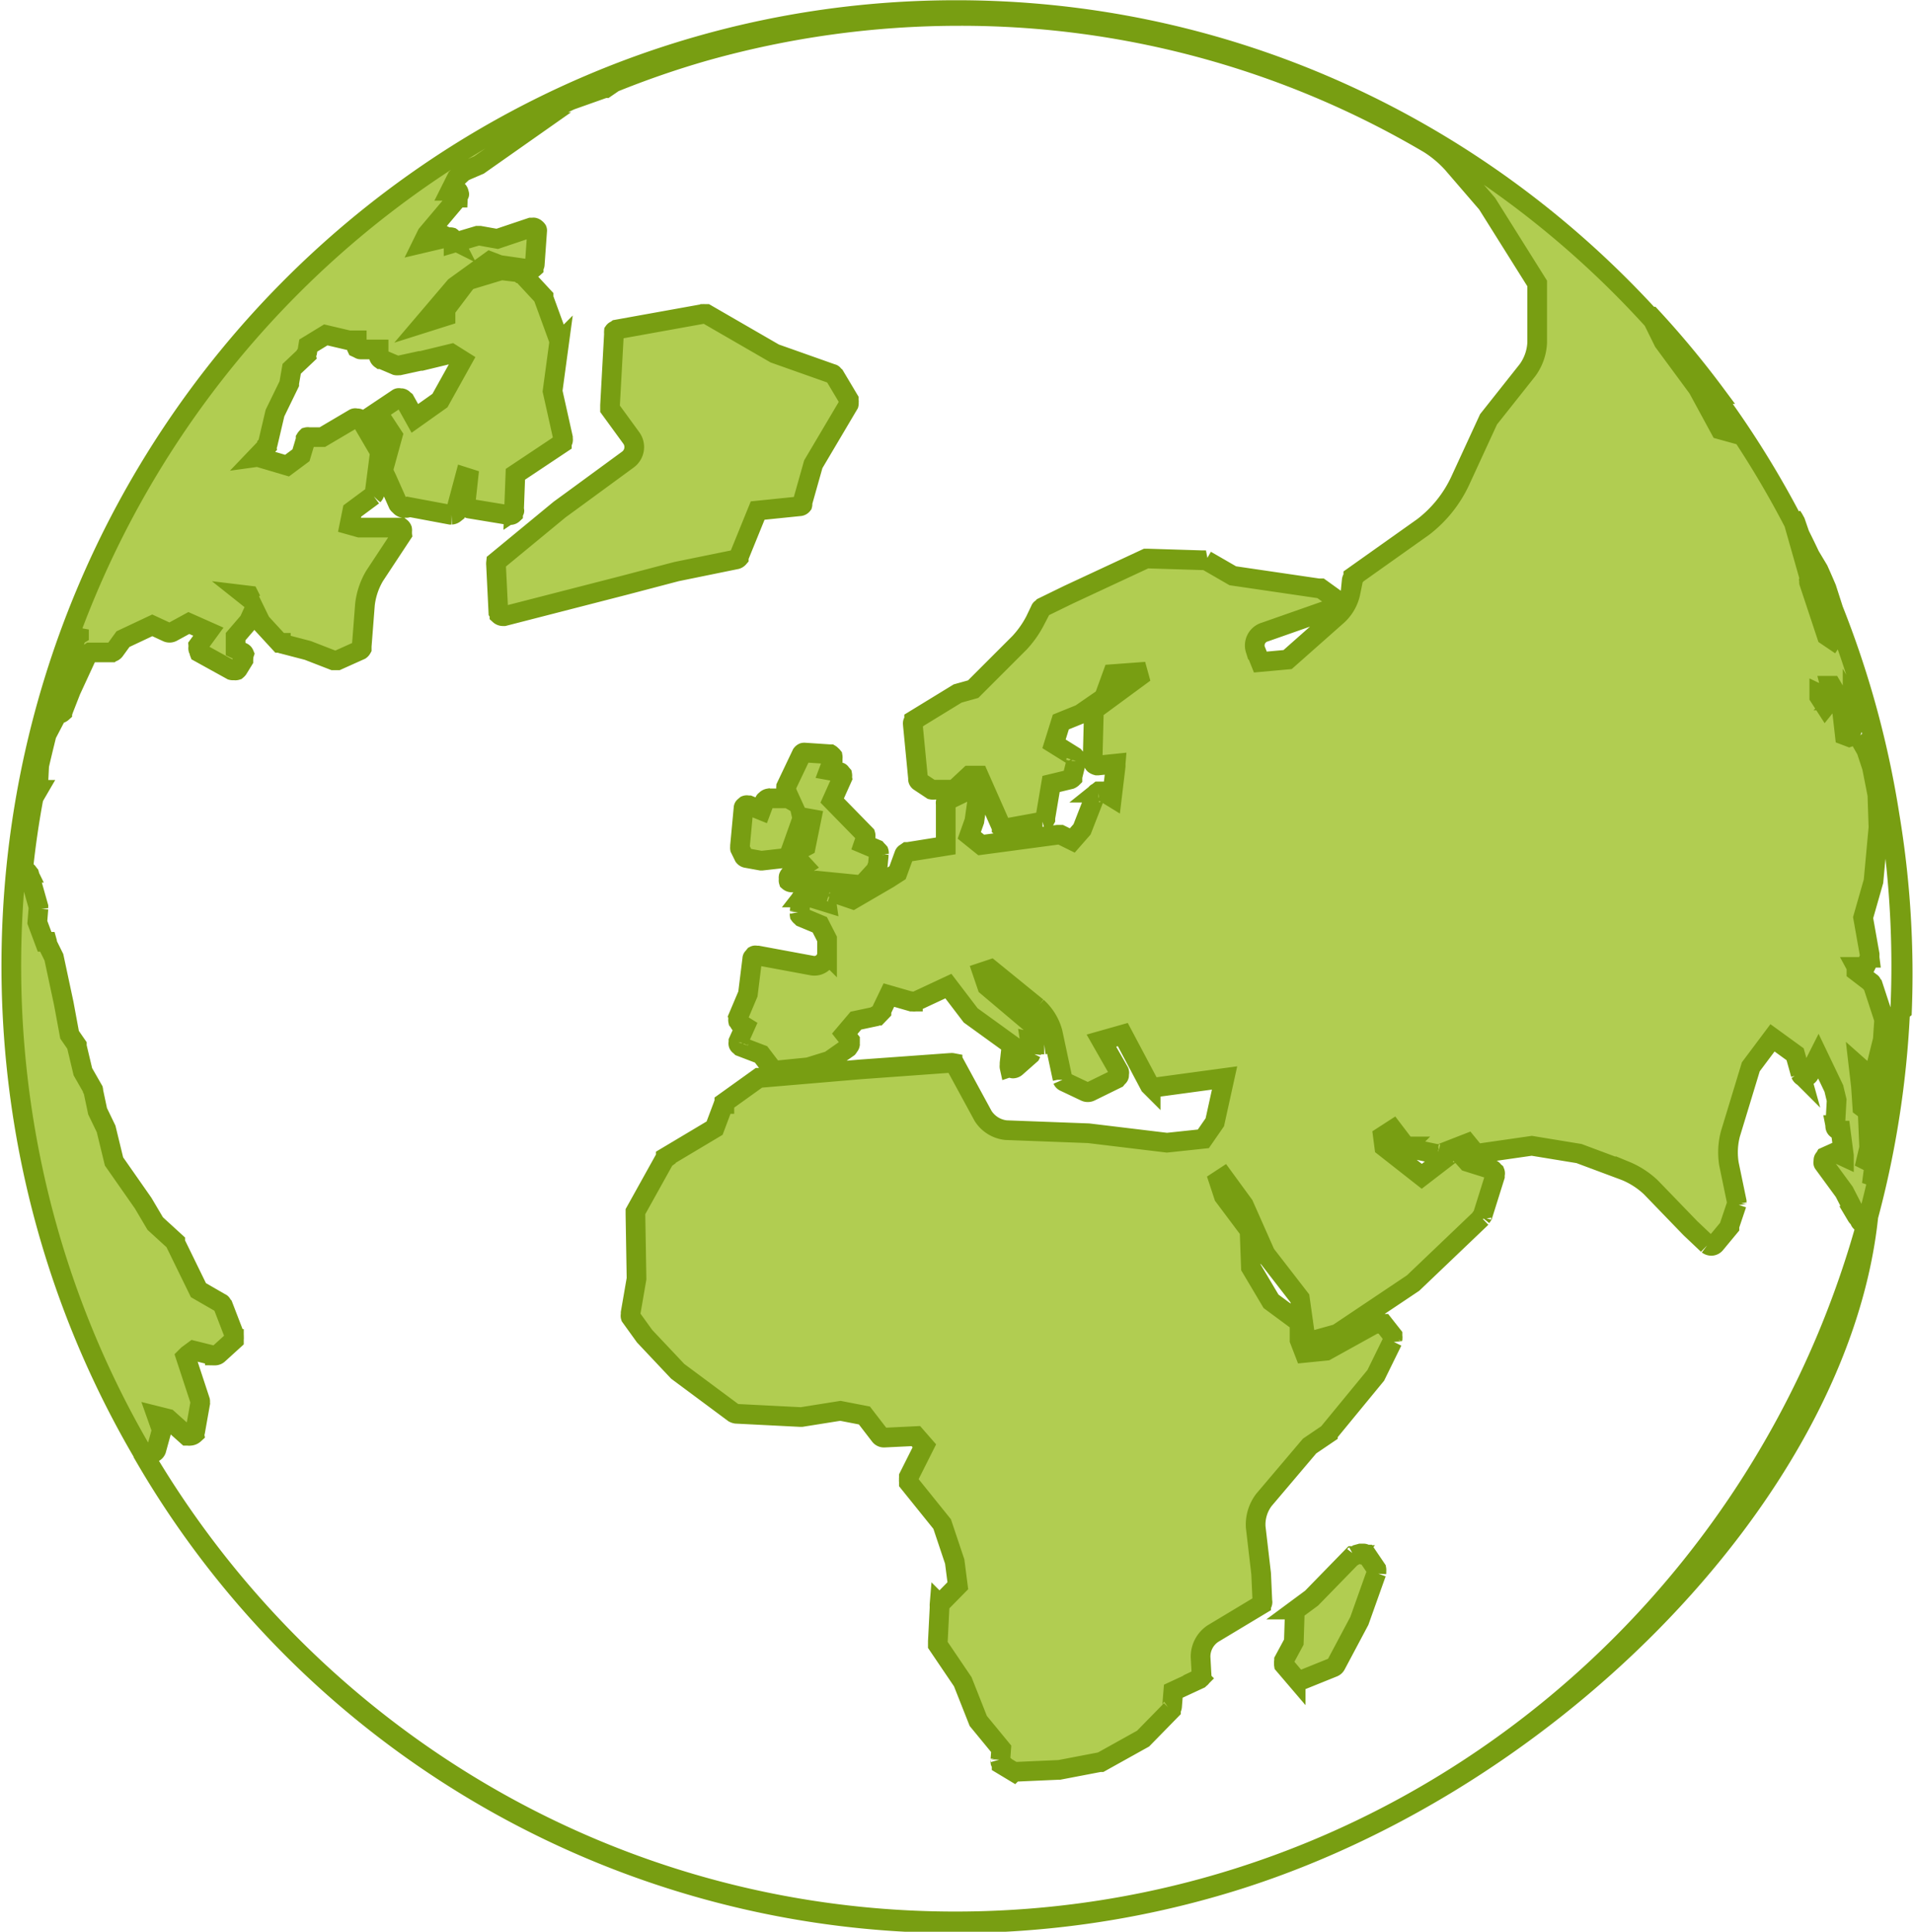
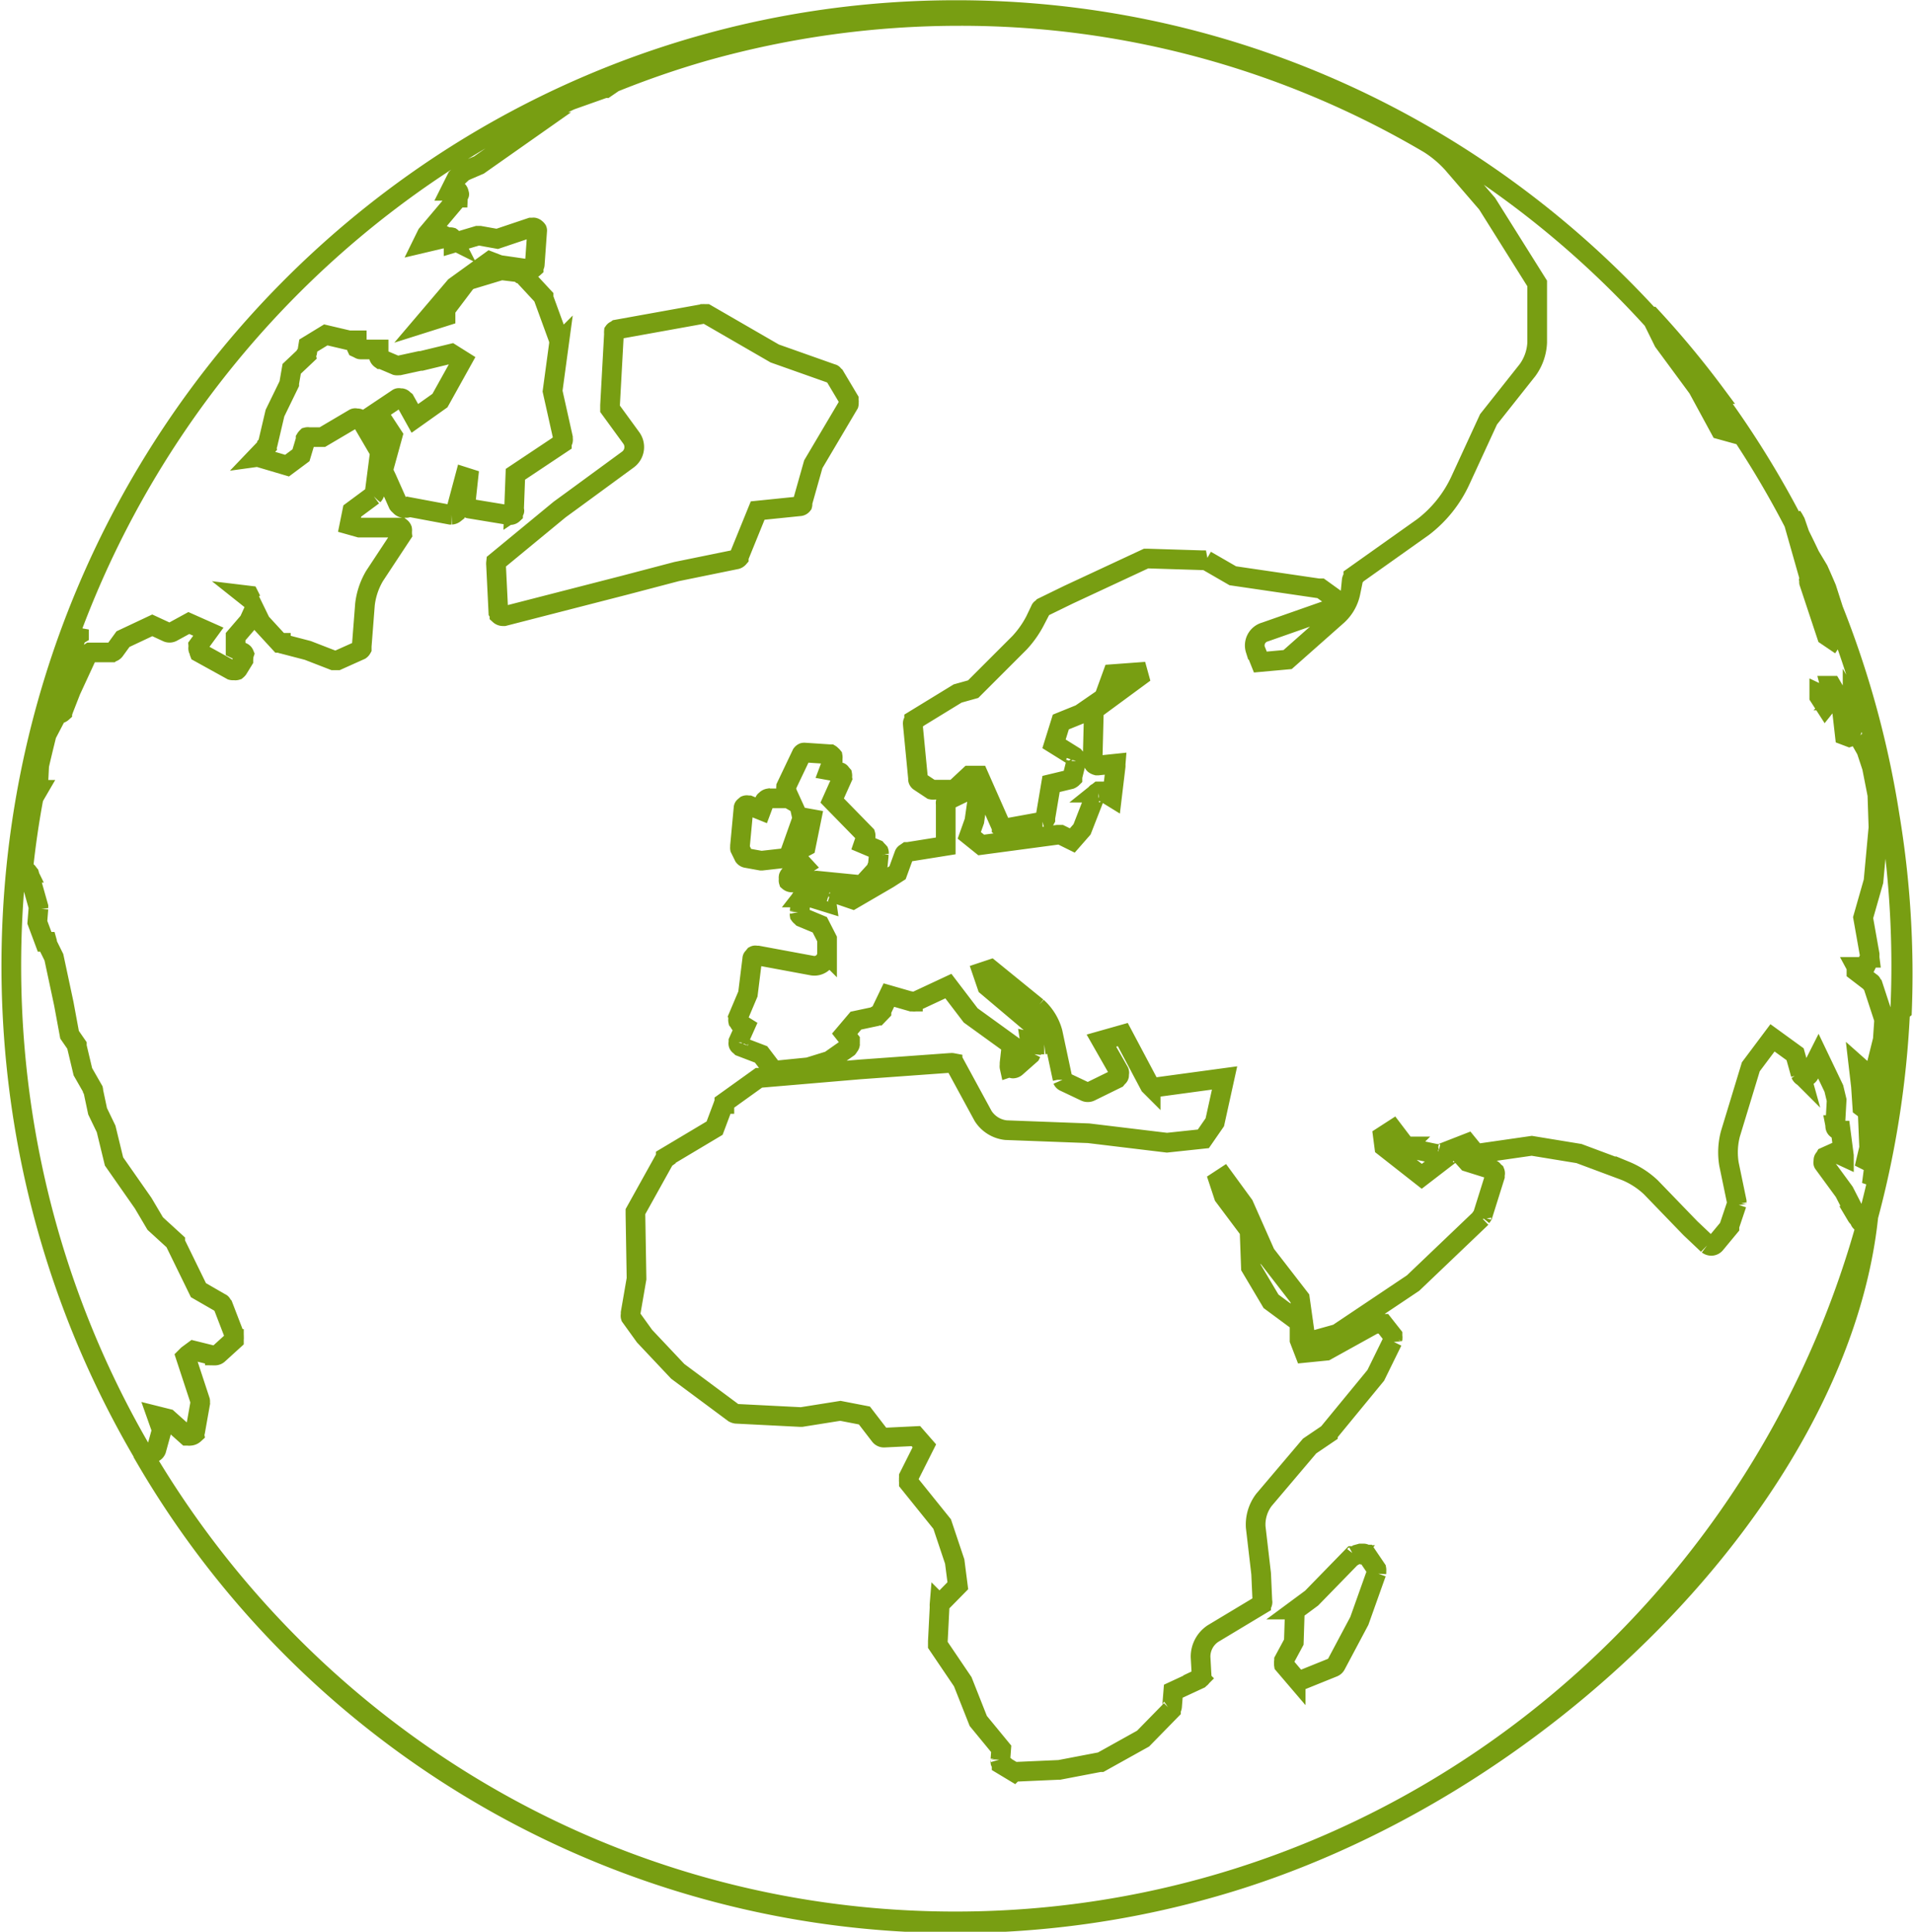
<svg xmlns="http://www.w3.org/2000/svg" viewBox="0 0 123.49 124.71">
  <defs>
    <style>.cls-1{fill:#b1cd51;}.cls-2{fill:none;stroke:#789e12;stroke-width:1.27px;}</style>
  </defs>
  <title>Earth_bright</title>
  <g id="Layer_1" data-name="Layer 1">
-     <path class="cls-1" d="M184.06,117.13c0-34.08-27.33-61.7-61-61.7s-61,27.62-61,61.7S89.29,178.82,123,178.82s61.05-27.62,61.05-61.69M105,91.68l3.87-.79a0,0,0,0,1,0,0,.33.33,0,0,0,.15-.1l0-.05,0,0,1.22-3,2.74-.28,0,0a.24.24,0,0,0,.15-.09.13.13,0,0,0,0-.07.18.18,0,0,0,0-.07l.7-2.48,2.29-3.87a.11.11,0,0,1,0,0,.27.27,0,0,0,0-.13.19.19,0,0,0,0-.12s0,0,0-.06l-.9-1.51-.09-.07s0-.07-.09-.08l-3.7-1.31-4.41-2.55h-.12a.35.35,0,0,0-.11,0l-5.55,1s0,0-.08.06a.17.17,0,0,0-.11.07.58.58,0,0,0,0,.11s0,.06,0,.09l-.25,4.56s0,.07,0,.11,0,.09,0,.12l1.37,1.88a1,1,0,0,1-.22,1.4l-3.59,2.63-.81.59h0L93.42,91s0,0,0,0,0,.07-.07.11a.56.56,0,0,0,0,.12s0,0,0,0l.15,3.06s0,0,0,0,0,0,0,0l.07.11,0,.07a.34.34,0,0,0,.22.09h.08l7.78-2h0Zm39.21,70.37a.34.34,0,0,0,0,.12.26.26,0,0,0,0,.08l.76.89h0a.31.31,0,0,0,.23.11l.13,0,2.08-.84a0,0,0,0,1,0,0,.33.33,0,0,0,.16-.15l1.51-2.84v0l0,0,1.1-3.09v0a.55.55,0,0,0,0-.13.35.35,0,0,0,0-.13s0,0,0,0l-.63-.93-.07,0a.15.15,0,0,0-.11-.07s-.08,0-.13,0-.05,0-.08,0l-.36.1a.22.22,0,0,1-.07.06s-.06,0-.08,0l-2.65,2.72-1,.74v0a.48.48,0,0,0-.09.14s0,.06,0,.09v0l-.06,1.87-.63,1.17a.2.2,0,0,1,0,.07.29.29,0,0,0,0,.13Zm-29.16-55.59h0l.65-1.45v0l0,0a.24.24,0,0,1,0-.09.35.35,0,0,0,0-.13.75.75,0,0,0-.09-.09.09.09,0,0,0-.06-.07h-.05l0,0-.66-.12.24-.64a0,0,0,0,1,0-.05.08.08,0,0,0,0,0l0-.08a.38.38,0,0,0,0-.13.36.36,0,0,0-.09-.08.17.17,0,0,0-.06-.06h-.06l0,0-1.5-.1-.07,0a.21.21,0,0,0-.11,0,.29.29,0,0,0-.11.09s0,0,0,0l-1,2.1v0a.28.28,0,0,0,0,.13.2.2,0,0,0,0,.13s0,0,0,0l.26.57h0a0,0,0,0,1,0,0l-.12-.07a.19.19,0,0,0-.11,0h0l-1.09,0a.11.11,0,0,1-.07,0,.33.33,0,0,0-.14.06l-.06.07s-.06,0-.07.08l-.21.56-.79-.32h0a.05.05,0,0,0,0,0l-.08,0a.18.18,0,0,0-.13,0,.45.45,0,0,0-.07.07.11.11,0,0,0-.07.08v0s0,0,0,0l-.23,2.46,0,.09a.27.27,0,0,0,0,.09l.25.51,0,0,0,0a.28.28,0,0,0,.15.1s0,0,0,0l.94.17h.09l1.6-.18,0,0a.29.29,0,0,0,.16-.09l0-.06s0,0,0-.06l.81-2.28s0,0,0,0a.3.3,0,0,0,0-.13h0l.61.11-.36,1.77-.6.32s0,0,0,0a0,0,0,0,0,0,0,.2.2,0,0,1,0,.08.27.27,0,0,0,0,.12.72.72,0,0,0,0,.13.15.15,0,0,0,0,.09l0,0,0,0,.47.51-.91.6a.05.05,0,0,1,0,0,.35.35,0,0,0-.07.11.28.28,0,0,0,0,.12.07.07,0,0,0,0,0,.29.29,0,0,1,0,.08.15.15,0,0,0,0,.09l0,0,0,0a.32.32,0,0,0,.2.08h0l1.59-.12,2.82.28h0a.32.32,0,0,0,.24-.11h0l.84-.92s0,0,0-.08.06-.07.06-.12l.07-.71a.34.34,0,0,1,0-.08.19.19,0,0,0,0-.12.76.76,0,0,0-.09-.09s0,0-.06-.07l-.83-.35.12-.35s0,0,0,0a.26.26,0,0,0,0-.12.22.22,0,0,0,0-.13s0,0,0,0Zm12.51,15.59h0l.06.36-.11.1Zm15.82,16.74h0l-1.3-2.19-.08-2.18a.51.51,0,0,1,0-.1s0-.06,0-.09L140.33,132,140,131l.32-.21,1.3,1.78,1.4,3.16,0,0s0,0,0,0l2.22,2.87.26,1.85s0,0-.05-.05,0-.06,0-.08Zm29-56.28h0l-1.45-2.67h0s0,0,0,0l-2.21-3-.8-1.62a60.11,60.11,0,0,1,4.15,5h0l-.13,0a.16.16,0,0,0-.09,0,.09.09,0,0,1,0,0s0,0,0,0a.24.24,0,0,1,0,.08.25.25,0,0,0,0,.13.39.39,0,0,0,0,.13.19.19,0,0,0,0,.08l1,1.51v.49Zm6.87,13.31h0l-1.14-3.44,0,0a.25.25,0,0,1,0-.07.19.19,0,0,0,0-.11.27.27,0,0,0,0-.13s0,0,0-.07L177,88.09l.12.19.11.2.49,1.42,0,0v0l1,1.67c.18.4.35.79.52,1.19l.44,1.37.47,1.89v.54l0-.06s0,0,0-.07ZM184.11,120l0,0a.26.26,0,0,0-.08.11s0,0-.05.07l-.87,4.19L182.2,127s0,0,0,.07,0,0,0,.06l.13,2.51a.08.08,0,0,1,0,.05.54.54,0,0,0,0,.11.27.27,0,0,0,.09.1l0,0a.35.35,0,0,0,.14,0h0l.14,0-.12.61-.42.72.13-1a.31.31,0,0,0,0-.08.22.22,0,0,0,0-.13l-.08-.09s0,0-.06-.07l-.8-.4.25,0h.07l.05,0a.33.33,0,0,0,.17-.08l.05-.09a.19.19,0,0,0,.06-.11v-.06l-.1-2.42h0l-.07-.14a.14.14,0,0,0,0-.09,0,0,0,0,1,0,0l-.28-.21-.09-1.35h0l-.15-1.29.18.16.2.7a.09.09,0,0,1,0,.05l.05.07a.33.33,0,0,0,.13.09s0,0,0,0h.09a.15.15,0,0,0,.09,0,.09.09,0,0,1,0,0,.48.48,0,0,0,.12-.1l.05-.08s0,0,0,0l.65-2.61s0,0,0,0,0,0,0,0l.08-1.19a.24.24,0,0,1,0-.07s0,0,0-.06l-.72-2.2-.07-.08s0-.07-.05-.09l-.94-.72,0-.29a.32.32,0,0,0,.13.13v0a.29.29,0,0,0,.16,0l.11,0,0,0a.35.35,0,0,0,.18-.16l.27-.56a.45.45,0,0,1,0-.11s0-.07,0-.11l-.42-2.37.67-2.35s0,0,0,0,0,0,0,0l.32-3.47s0,0,0,0,0,0,0,0l-.07-2.11s0,0,0,0,0,0,0,0l-.35-1.78s0,0,0,0,0,0,0,0l-.36-1.09s0,0,0,0,0,0,0,0l-.46-.81a.21.21,0,0,1-.08-.06.2.2,0,0,0-.1-.07l-.13,0s-.06,0-.1,0l-.23.08-.29-.11-.19-1.67,0-.07s0,0,0-.07l-.25-.44-.05,0a.07.07,0,0,0,0-.06l-.07,0a.34.34,0,0,0-.12,0,.32.32,0,0,0-.13,0,.09.09,0,0,0-.07,0s0,0,0,.05,0,0-.06,0l-.31.39-.4-.62v-.18l.38.18a.28.28,0,0,0,.15,0h.09s0,0,0,0a.33.33,0,0,0,.16-.11l0,0h0a.53.53,0,0,1,0-.12s0-.08,0-.12l-.09-.36.1,0h0l.51.87.29.75.06.08.05.06a.32.32,0,0,0,.21.08h0l.09,0a.17.17,0,0,1,.06-.06.19.19,0,0,0,.09-.09.34.34,0,0,0,0-.12s0,0,0-.08v-.22l.15.26.24.61a.25.25,0,0,0,.07.08s0,0,0,.06a.32.32,0,0,0,.21.08H182A62.28,62.28,0,0,1,184.11,120ZM70.77,148.81h0l.51-.27v0a.32.32,0,0,0,.14-.16s0,0,0,0h0l.32-1.16s0-.06,0-.1,0-.07,0-.11l-.29-.82.72.18,1.23,1.1.1,0a.08.08,0,0,0,.07,0h.06a.43.43,0,0,0,.24-.11h0a.19.19,0,0,1,0-.07s.06-.06.06-.1l.32-1.8a.24.24,0,0,1,0-.09.27.27,0,0,0,0-.09l-.93-2.83.13-.13.38-.28,1.29.32h.08a.33.33,0,0,0,.23-.09h0l1-.91,0-.07a.27.27,0,0,0,0-.12.45.45,0,0,0,0-.13s0,0,0-.07l-.7-1.82-.08-.09s0-.07-.07-.09l-1.44-.83L72.64,135a.09.09,0,0,1,0,0s0,0,0-.05l-1.29-1.18-.78-1.32h0s0,0,0,0l-1.88-2.69-.51-2.1,0,0s0,0,0,0l-.55-1.14-.28-1.32,0,0a.13.13,0,0,0,0-.06l-.67-1.17-.39-1.64,0,0s0,0,0-.07l-.47-.68-.37-2h0l-.64-3,0,0v0l-.44-.89,0-.05a.11.11,0,0,0,0-.06l-.06,0s-.06,0-.1,0l-.47-1.26.07-.88a.64.64,0,0,1,0-.07s0,0,0-.06l-.59-2.09a0,0,0,0,1,0,0l-.08-.1a.18.18,0,0,0-.1-.09s0,0,0,0l-.22-.08c.16-1.54.38-3.07.66-4.58l.06-.17.25-.43a.22.22,0,0,1,0-.08s0,0,0-.08l.07-1.41c.15-.66.31-1.31.48-2l.84-1.61a.34.34,0,0,1,0-.09s0-.05,0-.08l-.05-1.17c.4-1.29.83-2.57,1.3-3.83l0,.32L66,96a.06.06,0,0,1,0,0,.21.21,0,0,0,0,.13.24.24,0,0,0,0,.12,0,0,0,0,1,0,0l-.18.83-.31.69v0s0,0,0,0l-.6,2.3s0,0,0,0,0,0,0,.05v.46a.24.24,0,0,1,0,.07.24.24,0,0,0,0,.12l.09.09s0,0,0,0l.13,0h0a.35.35,0,0,0,.22-.09l0-.05s.05,0,.06-.08l.5-1.28h0L67,97l.15-.1,1.33,0h0a.33.33,0,0,0,.26-.13s0,0,0,0l.53-.73,1.89-.89.95.44a.37.37,0,0,0,.33,0h0L73.52,95l1.26.56-.65.89v0a0,0,0,0,0,0,0,.65.65,0,0,1,0,.11.28.28,0,0,0,0,.13.49.49,0,0,0,.07.11.14.14,0,0,0,0,.1h0a0,0,0,0,1,0,0l2.08,1.15a.32.32,0,0,0,.16,0,.27.27,0,0,0,.17,0l0,0a.6.6,0,0,0,.08-.08l.35-.57h0s0,0,0,0v-.12a.19.19,0,0,0,0-.13L77.09,97A.2.2,0,0,0,77,96.9h0l0,0-.46-.22v-.8l.86-1a.06.06,0,0,1,0,0l0,0,.35-.77s0,0,0,0l.36.74a.12.12,0,0,1,0,.05s0,0,0,0l1.27,1.38.08,0s0,.05.09.06l1.65.43,1.65.64.13,0,.14,0,1.47-.66s0,0,0,0a.3.3,0,0,0,.09-.1s0-.06,0-.1,0,0,0-.05l.21-2.7a4.67,4.67,0,0,1,.62-1.84l1.78-2.7a.37.37,0,0,1,0-.09s0-.06,0-.1,0,0,0,0a.34.34,0,0,0,0-.12.26.26,0,0,0-.08-.11l0,0h-.09s-.06,0-.09,0l-2.5,0-.64-.18.18-.89,1.35-1a0,0,0,0,1,0,0,.49.49,0,0,0,.1-.16s0,0,0-.06h0l.31-2.4s0-.07,0-.11,0-.08,0-.11l-1.17-2a0,0,0,0,1,0,0h0l-.1-.06a.17.17,0,0,0-.12-.08l-.11,0a.15.15,0,0,0-.14,0h0L82.14,83h-.8l-.08,0a.24.24,0,0,0-.12,0,.49.49,0,0,0-.08.1s0,0,0,.07l-.3,1-.9.67L78,84.29h0a.41.41,0,0,0-.11,0l.65-.68a.21.21,0,0,1,0-.06s.06-.06.07-.1l.47-2L80,79.56s0,0,0,0l0-.05.16-.92.92-.87a.14.14,0,0,1,0-.06.5.5,0,0,0,.08-.14l.07-.43,1.13-.69,1.49.35H84l.36,0v.23h0a.43.43,0,0,0,0,.13.14.14,0,0,0,0,.12l.13.06s.07.05.11.05h0l.89,0h.11l.17,0v.35a.12.12,0,0,1,0,.07.51.51,0,0,0,.05.12.37.37,0,0,0,.09.09s0,0,.05,0l.94.4a.35.35,0,0,0,.14,0h.07l1.33-.29,0,0h.09l1.94-.47.7.44-1.44,2.59-1.62,1.15-.64-1.15h0l-.09-.07a.21.21,0,0,0-.12-.08h-.12a.13.13,0,0,0-.13,0h0l-1,.67h0a.76.76,0,0,1-.08.11.21.21,0,0,0-.07.11s0,.09,0,.14a.14.14,0,0,0,0,.12h0l.82,1.25L86.1,85h0a.25.25,0,0,1,0,.09s0,.12,0,.17l.2.42.73,1.64,0,0,0,0a.28.28,0,0,0,.1.09.35.35,0,0,0,.23.16l.16,0h.06a.32.32,0,0,0,.15-.06l2.67.5h.07a.37.37,0,0,0,.21-.08l0-.06s.07-.07.08-.12l.58-2.17.22.07-.17,1.57a1.11,1.11,0,0,0,0,.13.21.21,0,0,0,0,.12l.11.07s.06.06.11.07l2.55.42h.08l.06,0a.26.26,0,0,0,.15-.07l0-.09s0-.06.06-.1,0,0,0,0,0,0,0,0L94.6,85.4l3-2,0-.06a.26.26,0,0,0,.07-.11.25.25,0,0,0,0-.12s0-.05,0-.08l-.67-3,.42-3.1a.15.15,0,0,1,0-.08s0-.06,0-.09l-1-2.74a.12.12,0,0,1,0,0s0,0,0-.07L95,72.42l-.1,0s-.06-.05-.11-.06l-1-.12-.07,0s0,0-.07,0l-2.05.62-.09.07s-.07,0-.09.06l-1.33,1.76a.62.62,0,0,0,0,.1s0,.05,0,.09l0,.25-1.39.44,2-2.35,2.26-1.63.65.25h.07l1.87.27h0a.39.39,0,0,0,.23-.1l0-.08s.07-.07.07-.13h0a0,0,0,0,0,0,0l.15-2.1a.11.11,0,0,1,0-.06.11.11,0,0,0,0-.08s0,0,0,0a.37.37,0,0,0-.09-.09.23.23,0,0,0-.11-.06.07.07,0,0,0-.06,0l-.07,0h-.07l-2.17.73-1.12-.2-.08,0s-.05,0-.08,0l-1.54.46,0-.16s0,0,0,0h0a.62.62,0,0,0-.08-.12.16.16,0,0,0-.06-.08.3.3,0,0,0-.15,0,.15.15,0,0,0-.1,0,0,0,0,0,1,0,0h0l-1.61.38.28-.57,2-2.37a.94.94,0,0,0,0-.09s0-.06.06-.11,0,0,0,0,0-.08,0-.12a.27.27,0,0,0-.06-.12s0,0,0,0l-.11,0s0,0-.09,0l-.29,0,.42-.84.43-.4,1-.43a0,0,0,0,1,0,0l0,0,3.94-2.77,0,0a.27.27,0,0,0,.08-.07l.4-.62c.5-.24,1-.49,1.49-.72l2.2-.78,0,0h.06l.54-.37a59.14,59.14,0,0,1,5.79-2,60.61,60.61,0,0,1,16.46-2.29,59.45,59.45,0,0,1,30.37,8.25,7.33,7.33,0,0,1,1.51,1.27l2.24,2.6,3.23,5.15,0,3.81a3.27,3.27,0,0,1-.62,1.78l-2.52,3.18,0,0,0,0L155.6,85.8a8,8,0,0,1-2.4,3L148.69,92a0,0,0,0,1,0,0s0,0,0,.06a.3.3,0,0,0-.1.17h0l-.08.8a2.75,2.75,0,0,1-.83,1.47l-3.23,2.86-1.76.16-.32-.8a.9.9,0,0,1,.62-1.14L147.49,94l.11-.09a.07.07,0,0,0,.06,0,.1.1,0,0,1,0,0,1.3,1.3,0,0,0,0-.13.19.19,0,0,0,0-.13v0l-.08-.09s0-.06,0-.08l-1-.72-.08,0s0,0-.07,0l-5.52-.81-1.73-1a.11.11,0,0,1-.08,0,.24.24,0,0,0-.09,0l-3.54-.11-.08,0h-.08l-5,2.33h0l-1.66.81-.08.09s-.06,0-.08.07l-.34.71a6.48,6.48,0,0,1-1,1.42l-3,3-1,.28,0,0h0l-2.81,1.72s0,0,0,.05a.29.29,0,0,0-.08.1.21.21,0,0,0,0,.12s0,0,0,.06l.33,3.41s0,0,0,0l0,.09a.2.2,0,0,0,.08.13s0,0,0,0l.8.53a.45.45,0,0,0,.19,0h0l1.12,0,.06,0a.51.51,0,0,0,.17-.07l.9-.84h.6l1.41,3.19a.25.25,0,0,0,.07.08s0,0,0,.06a.37.37,0,0,0,.2.07h.07l2.31-.42.06,0a.27.27,0,0,0,.13-.08l.05-.09s0,0,0-.08l.37-2.19,1.25-.3,0,0a.44.44,0,0,0,.13-.09l0-.08s0,0,0,0l.23-.93s0,0,0-.08a.21.21,0,0,0,0-.13.38.38,0,0,0-.07-.11s0,0-.05-.06l-1.3-.81.44-1.41,1.26-.51,0,0h0l1.45-1s0,0,0,0a.42.42,0,0,0,.11-.15l.52-1.43,1.63-.12.08.29-2.8,2.06s0,0,0,0a.63.63,0,0,0-.07.12.54.54,0,0,0-.05.11s0,0,0,0l-.08,3.14s0,0,0,0,0,0,0,0l.06.13a.16.16,0,0,0,.05.09.54.54,0,0,0,.17.08s0,0,.06,0h0l1.15-.12a.62.62,0,0,0,0,.1s0,0,0,.06l-.24,2-.6-.37h0a0,0,0,0,0,0,0h-.24l-.1.08a.13.13,0,0,0-.09.06v0s0,0,0,0l-.9,2.31-.63.72-.75-.37h-.1l-.1,0-4.93.66-.77-.62.33-.93v0a.05.05,0,0,0,0,0l.25-1.75s0-.07,0-.1a.09.09,0,0,0,0-.1l0,0a.44.44,0,0,0-.1-.08.15.15,0,0,0-.11-.07s0,0,0,0l-.09,0a.33.33,0,0,0-.1,0l-1.61.78,0,0a.45.45,0,0,0-.09.1.27.27,0,0,0,0,.12s0,0,0,0l0,2.71-2.44.39-.05,0-.1.07a.19.19,0,0,0-.09.09s0,0,0,0l-.43,1.18-.59.38-2.3,1.34-1.4-.48h-.08a.08.08,0,0,0-.08,0l0,0a.24.24,0,0,0-.11.06.44.44,0,0,0-.08.1l0,0a.25.25,0,0,1,0,.09s0,0,0,.08l.05.34h0l-1.29-.4h0l0,0-.1,0a.34.34,0,0,0-.12,0l-.07.09a.18.18,0,0,0-.08.09.06.06,0,0,1,0,0l0,0-.07.83a.19.19,0,0,1,0,.08.38.38,0,0,0,0,.13.37.37,0,0,0,.09.09s0,0,.06.06l1.15.48.47.92,0,.94a.82.82,0,0,1-1,.77l-3.45-.64h0l-.13,0a.12.12,0,0,0-.11,0,.81.81,0,0,0-.08.12s-.06,0-.06.1h0l-.28,2.26-.63,1.49a.21.21,0,0,1,0,.11.33.33,0,0,0,0,.14l.08.1s0,.07.07.09l.29.18L109,122l0,.08a.19.19,0,0,0,0,.12.19.19,0,0,0,.09.09s0,0,.06.06l1.31.5.7.92s0,0,0,0a.35.35,0,0,0,.25.12h0l2-.2h.07l1.29-.4,0,0,.06,0,1.24-.87h0a.44.44,0,0,0,.06-.1.2.2,0,0,0,.07-.12,1.3,1.3,0,0,1,0-.13s0-.08,0-.12h0l-.34-.43.72-.85,1.22-.26s0,0,.08-.06.07,0,.09,0l.26-.27a0,0,0,0,1,0,0s0,0,0-.06l.48-1,1.46.42.09,0a.4.4,0,0,0,.15,0l2.14-1,1.44,1.89,0,0s0,0,0,0l2.64,1.91-.13,1.18h0s0,.09,0,.14a.28.28,0,0,0,0,.12h0a.11.11,0,0,1,.07,0,.22.22,0,0,0,.15.08h0l0,0a.32.32,0,0,0,.19-.07l.94-.83a0,0,0,0,1,0,0l.06-.12a.28.28,0,0,0,0-.13s0,0,0,0l-.09-.59.84.19h.08a.41.41,0,0,0,.23-.11s0,0,0,0a.11.11,0,0,1,0-.06.15.15,0,0,0,0-.09.07.07,0,0,1,0,0,.35.35,0,0,0,0-.13.15.15,0,0,0-.06-.11s0,0,0,0l-3.86-3.26-.31-.91.54-.18,3,2.44a3.38,3.38,0,0,1,1,1.62l.64,3a0,0,0,0,1,0,0l0,.07a.25.25,0,0,0,.11.12s0,0,0,0l1.37.65a.39.39,0,0,0,.3,0l1.71-.84h0l.08-.1a.16.16,0,0,0,.08-.1.62.62,0,0,0,0-.13.15.15,0,0,0,0-.13,0,0,0,0,0,0,0h0l-1.14-2,1.38-.39,1.74,3.28.06.06a.12.12,0,0,0,0,0,.3.3,0,0,0,.2.08h0l4.57-.62-.63,2.86-.74,1.07-2.35.25-5.06-.61s0,0,0,0h0l-5.33-.2a2,2,0,0,1-1.48-.92l-1.81-3.33-.06,0s-.06-.06-.1-.09a.29.29,0,0,0-.11,0s0,0-.06,0l-5.81.42h0l-6.35.54-.08,0s-.06,0-.09,0l-2.23,1.6,0,.09s-.06,0-.07.07l-.56,1.49-3.15,1.88,0,.06-.07.05L102.35,133s0,.07,0,.1,0,.06,0,.1l.07,4.13-.38,2.2h0l0,.13a.21.21,0,0,0,0,.13h0l.9,1.25h0a0,0,0,0,0,0,0l2.14,2.27h0s0,0,0,0L108.7,146a.53.53,0,0,0,.15.05l0,0,4.15.21h.07l2.51-.4,1.55.3,1,1.3s0,0,0,0a.33.33,0,0,0,.26.13h0l2.06-.1.55.63L120,150.11s0,0,0,.07a.53.53,0,0,0,0,.13.34.34,0,0,0,0,.12s0,0,0,.07l2.15,2.67.81,2.42.2,1.56-1.18,1.2h0v0a.73.73,0,0,0,0,.12s0,.07,0,.11l-.11,2.17a.66.66,0,0,1,0,.11s0,.07,0,.11l1.61,2.38,1,2.53,0,0s0,0,0,0l1.48,1.8-.05.68a.11.11,0,0,1,0,.06.41.41,0,0,0,0,.12.24.24,0,0,0,.08.1l0,.05.78.47a.37.37,0,0,0,.18,0h0l2.71-.12h.05l2.61-.5h0s.05,0,.07,0l2.73-1.52,0,0,0,0,1.8-1.84,0-.08a.23.23,0,0,0,.07-.14l.08-1,1.68-.78.05-.05a.19.19,0,0,0,.09-.09.25.25,0,0,0,0-.13.15.15,0,0,0,0-.07l-.06-1.09a1.79,1.79,0,0,1,.8-1.51l3.11-1.87s0,0,0,0a.49.49,0,0,0,.08-.1.19.19,0,0,0,0-.12s0,0,0,0l-.08-1.78v0h0l-.35-3a2.64,2.64,0,0,1,.53-1.76l2.95-3.48,1.18-.8a.09.09,0,0,1,0,0l0,0,3.09-3.76s0,0,0,0l0,0,1.08-2.2a.23.23,0,0,1,0-.07.41.41,0,0,0,0-.12.24.24,0,0,0,0-.13s0,0,0-.06l-.59-.75-.09,0a.16.16,0,0,0-.12-.06h-.13s-.07,0-.1,0l-3.25,1.8-1.4.14-.32-.83a.32.32,0,0,0,.18.06H146l1.54-.43,0,0,.07,0,4.94-3.31s0,0,0,0h0l4.42-4.22a.09.09,0,0,1,0-.05.86.86,0,0,0,.07-.1l.79-2.52h0s0-.08,0-.12a.2.2,0,0,0,0-.15l-.11-.09s0-.07-.09-.08h0l-1.56-.49-.49-.55-.12-.06a.19.19,0,0,0-.1,0l-.14,0a.35.35,0,0,0-.11,0l-2,1.54-2.42-1.9-.09-.69.65-.42.82,1.08.05,0a.35.35,0,0,0,.15.11l1.81.38h.08a.27.27,0,0,0,.12,0l1.77-.69.44.54h0a.35.35,0,0,0,.25.12h0l3.47-.5,3.05.5,3,1.12a5.37,5.37,0,0,1,1.64,1.06l2.55,2.64h0l1.12,1.06h0a.4.4,0,0,0,.23.08.35.35,0,0,0,.25-.11h0l.92-1.11a.08.08,0,0,1,0,0s0,0,0-.07l.47-1.4a.25.25,0,0,1,0-.09s0-.06,0-.09l-.5-2.41a4.7,4.7,0,0,1,.09-1.94l1.32-4.34,1.4-1.87,1.46,1.06.36,1.29h0s0,0,0,0a.31.31,0,0,0,.13.15,0,0,0,0,0,0,0,.29.29,0,0,0,.16,0h.09l0,0a.32.32,0,0,0,.16-.13s0,0,0,0h0l.6-1.19,1,2.09.18.75-.09,1.61a.24.24,0,0,1,0,.09.24.24,0,0,0,.05.13.49.49,0,0,0,.1.08s0,0,.07.06l.13,0,.21,1.62s0,0,0,.06l-.67-.31H180a.2.2,0,0,0-.13,0s0,0,0,0l-.71.32a0,0,0,0,1,0,0h0l-.05.09a.15.15,0,0,0-.07.11.66.66,0,0,0,0,.13.09.09,0,0,0,0,.1l0,0s0,0,0,0l1.34,1.83.8,1.56a.43.43,0,0,0,.15.15h0v0l.05.12a.22.22,0,0,0,.07.12h0a.32.32,0,0,0,.21.08h0a.33.33,0,0,0,.24-.1c-2.08,17.72-21.07,37-42.41,43a60.52,60.52,0,0,1-68.78-27.76Zm6.64-55.58h0l.14.28-.39-.31Z" transform="translate(-61.33 -54.78)" />
    <path class="cls-2" d="M184.06,117.13c0-34.08-27.33-61.7-61-61.7s-61,27.62-61,61.7S89.29,178.82,123,178.82,184.06,151.2,184.06,117.13ZM105,91.68l3.87-.79a0,0,0,0,1,0,0,.33.33,0,0,0,.15-.1l0-.05,0,0,1.22-3,2.74-.28,0,0a.24.24,0,0,0,.15-.09.13.13,0,0,0,0-.07.18.18,0,0,0,0-.07l.7-2.48,2.29-3.87a.11.11,0,0,1,0,0,.27.27,0,0,0,0-.13.19.19,0,0,0,0-.12s0,0,0-.06l-.9-1.51-.09-.07s0-.07-.09-.08l-3.7-1.31-4.41-2.55h-.12a.35.35,0,0,0-.11,0l-5.55,1s0,0-.08.06a.17.17,0,0,0-.11.07.58.58,0,0,0,0,.11s0,.06,0,.09l-.25,4.56s0,.07,0,.11,0,.09,0,.12l1.37,1.88a1,1,0,0,1-.22,1.4l-3.59,2.63-.81.59h0L93.42,91s0,0,0,0,0,.07-.07.11a.56.56,0,0,0,0,.12s0,0,0,0l.15,3.06s0,0,0,0,0,0,0,0l.07.11,0,.07a.34.34,0,0,0,.22.09h.08l7.78-2h0Zm39.21,70.37a.34.34,0,0,0,0,.12.26.26,0,0,0,0,.08l.76.89h0a.31.31,0,0,0,.23.11l.13,0,2.08-.84a0,0,0,0,1,0,0,.33.33,0,0,0,.16-.15l1.51-2.84v0l0,0,1.1-3.09v0a.55.55,0,0,0,0-.13.35.35,0,0,0,0-.13s0,0,0,0l-.63-.93-.07,0a.15.15,0,0,0-.11-.07s-.08,0-.13,0-.05,0-.08,0l-.36.1a.22.22,0,0,1-.07.06s-.06,0-.08,0l-2.65,2.72-1,.74v0a.48.48,0,0,0-.09.14s0,.06,0,.09v0l-.06,1.87-.63,1.17a.2.2,0,0,1,0,.07.29.29,0,0,0,0,.13Zm-29.16-55.59h0l.65-1.45v0l0,0a.24.24,0,0,1,0-.09.35.35,0,0,0,0-.13.75.75,0,0,0-.09-.09.09.09,0,0,0-.06-.07h-.05l0,0-.66-.12.24-.64a0,0,0,0,1,0-.05.08.08,0,0,0,0,0l0-.08a.38.38,0,0,0,0-.13.36.36,0,0,0-.09-.08.17.17,0,0,0-.06-.06h-.06l0,0-1.5-.1-.07,0a.21.21,0,0,0-.11,0,.29.29,0,0,0-.11.09s0,0,0,0l-1,2.1v0a.28.28,0,0,0,0,.13.2.2,0,0,0,0,.13s0,0,0,0l.26.57h0a0,0,0,0,1,0,0l-.12-.07a.19.19,0,0,0-.11,0h0l-1.09,0a.11.11,0,0,1-.07,0,.33.33,0,0,0-.14.06l-.06.07s-.06,0-.07.08l-.21.56-.79-.32h0a.05.05,0,0,0,0,0l-.08,0a.18.18,0,0,0-.13,0,.45.45,0,0,0-.07.07.11.11,0,0,0-.07.08v0s0,0,0,0l-.23,2.46,0,.09a.27.27,0,0,0,0,.09l.25.51,0,0,0,0a.28.28,0,0,0,.15.1s0,0,0,0l.94.17h.09l1.6-.18,0,0a.29.29,0,0,0,.16-.09l0-.06s0,0,0-.06l.81-2.28s0,0,0,0a.3.3,0,0,0,0-.13h0l.61.11-.36,1.77-.6.32s0,0,0,0a0,0,0,0,0,0,0,.2.2,0,0,1,0,.08.27.27,0,0,0,0,.12.72.72,0,0,0,0,.13.15.15,0,0,0,0,.09l0,0,0,0,.47.51-.91.6a.05.05,0,0,1,0,0,.35.35,0,0,0-.07.11.28.28,0,0,0,0,.12.07.07,0,0,0,0,0,.29.29,0,0,1,0,.08.15.15,0,0,0,0,.09l0,0,0,0a.32.32,0,0,0,.2.08h0l1.59-.12,2.82.28h0a.32.32,0,0,0,.24-.11h0l.84-.92s0,0,0-.08.06-.07.06-.12l.07-.71a.34.34,0,0,1,0-.08.19.19,0,0,0,0-.12.76.76,0,0,0-.09-.09s0,0-.06-.07l-.83-.35.12-.35s0,0,0,0a.26.26,0,0,0,0-.12.22.22,0,0,0,0-.13s0,0,0,0Zm12.51,15.59h0l.06.36-.11.1Zm15.82,16.74h0l-1.3-2.19-.08-2.18a.51.51,0,0,1,0-.1s0-.06,0-.09L140.33,132,140,131l.32-.21,1.3,1.78,1.4,3.16,0,0s0,0,0,0l2.22,2.87.26,1.85s0,0-.05-.05,0-.06,0-.08Zm29-56.28h0l-1.45-2.67h0s0,0,0,0l-2.21-3-.8-1.62a60.11,60.11,0,0,1,4.15,5h0l-.13,0a.16.16,0,0,0-.09,0,.09.09,0,0,1,0,0s0,0,0,0a.24.24,0,0,1,0,.08.25.25,0,0,0,0,.13.39.39,0,0,0,0,.13.19.19,0,0,0,0,.08l1,1.51v.49Zm6.87,13.31h0l-1.14-3.44,0,0a.25.25,0,0,1,0-.07.19.19,0,0,0,0-.11.27.27,0,0,0,0-.13s0,0,0-.07L177,88.09l.12.19.11.2.49,1.42,0,0v0l1,1.67c.18.4.35.79.52,1.19l.44,1.37.47,1.89v.54l0-.06s0,0,0-.07ZM184.11,120l0,0a.26.26,0,0,0-.08.11s0,0-.05.07l-.87,4.19L182.2,127s0,0,0,.07,0,0,0,.06l.13,2.51a.08.08,0,0,1,0,.05.54.54,0,0,0,0,.11.27.27,0,0,0,.09.1l0,0a.35.35,0,0,0,.14,0h0l.14,0-.12.61-.42.72.13-1a.31.31,0,0,0,0-.08.22.22,0,0,0,0-.13l-.08-.09s0,0-.06-.07l-.8-.4.25,0h.07l.05,0a.33.33,0,0,0,.17-.08l.05-.09a.19.19,0,0,0,.06-.11v-.06l-.1-2.42h0l-.07-.14a.14.14,0,0,0,0-.09,0,0,0,0,1,0,0l-.28-.21-.09-1.35h0l-.15-1.29.18.16.2.7a.09.09,0,0,1,0,.05l.05.07a.33.33,0,0,0,.13.09s0,0,0,0h.09a.15.15,0,0,0,.09,0,.09.09,0,0,1,0,0,.48.48,0,0,0,.12-.1l.05-.08s0,0,0,0l.65-2.61s0,0,0,0,0,0,0,0l.08-1.19a.24.24,0,0,1,0-.07s0,0,0-.06l-.72-2.2-.07-.08s0-.07-.05-.09l-.94-.72,0-.29a.32.32,0,0,0,.13.13v0a.29.29,0,0,0,.16,0l.11,0,0,0a.35.35,0,0,0,.18-.16l.27-.56a.45.45,0,0,1,0-.11s0-.07,0-.11l-.42-2.37.67-2.35s0,0,0,0,0,0,0,0l.32-3.47s0,0,0,0,0,0,0,0l-.07-2.11s0,0,0,0,0,0,0,0l-.35-1.78s0,0,0,0,0,0,0,0l-.36-1.09s0,0,0,0,0,0,0,0l-.46-.81a.21.21,0,0,1-.08-.06.2.2,0,0,0-.1-.07l-.13,0s-.06,0-.1,0l-.23.08-.29-.11-.19-1.67,0-.07s0,0,0-.07l-.25-.44-.05,0a.07.07,0,0,0,0-.06l-.07,0a.34.34,0,0,0-.12,0,.32.32,0,0,0-.13,0,.09.09,0,0,0-.07,0s0,0,0,.05,0,0-.06,0l-.31.39-.4-.62v-.18l.38.18a.28.28,0,0,0,.15,0h.09s0,0,0,0a.33.33,0,0,0,.16-.11l0,0h0a.53.53,0,0,1,0-.12s0-.08,0-.12l-.09-.36.1,0h0l.51.87.29.75.06.08.05.06a.32.32,0,0,0,.21.08h0l.09,0a.17.17,0,0,1,.06-.06.19.19,0,0,0,.09-.09.34.34,0,0,0,0-.12s0,0,0-.08v-.22l.15.26.24.61a.25.25,0,0,0,.07.08s0,0,0,.06a.32.32,0,0,0,.21.08H182A62.28,62.28,0,0,1,184.11,120ZM70.77,148.81h0l.51-.27v0a.32.32,0,0,0,.14-.16s0,0,0,0h0l.32-1.16s0-.06,0-.1,0-.07,0-.11l-.29-.82.72.18,1.23,1.1.1,0a.08.08,0,0,0,.07,0h.06a.43.43,0,0,0,.24-.11h0a.19.19,0,0,1,0-.07s.06-.06.06-.1l.32-1.8a.24.24,0,0,1,0-.09.27.27,0,0,0,0-.09l-.93-2.83.13-.13.38-.28,1.29.32h.08a.33.33,0,0,0,.23-.09h0l1-.91,0-.07a.27.27,0,0,0,0-.12.45.45,0,0,0,0-.13s0,0,0-.07l-.7-1.82-.08-.09s0-.07-.07-.09l-1.44-.83L72.64,135a.09.09,0,0,1,0,0s0,0,0-.05l-1.29-1.18-.78-1.32h0s0,0,0,0l-1.88-2.69-.51-2.1,0,0s0,0,0,0l-.55-1.14-.28-1.32,0,0a.13.13,0,0,0,0-.06l-.67-1.17-.39-1.64,0,0s0,0,0-.07l-.47-.68-.37-2h0l-.64-3,0,0v0l-.44-.89,0-.05a.11.11,0,0,0,0-.06l-.06,0s-.06,0-.1,0l-.47-1.26.07-.88a.64.64,0,0,1,0-.07s0,0,0-.06l-.59-2.09a0,0,0,0,1,0,0l-.08-.1a.18.18,0,0,0-.1-.09s0,0,0,0l-.22-.08c.16-1.54.38-3.07.66-4.58l.06-.17.25-.43a.22.22,0,0,1,0-.08s0,0,0-.08l.07-1.41c.15-.66.31-1.31.48-2l.84-1.61a.34.34,0,0,1,0-.09s0-.05,0-.08l-.05-1.17c.4-1.29.83-2.57,1.3-3.83l0,.32L66,96a.06.06,0,0,1,0,0,.21.21,0,0,0,0,.13.24.24,0,0,0,0,.12,0,0,0,0,1,0,0l-.18.83-.31.69v0s0,0,0,0l-.6,2.3s0,0,0,0,0,0,0,.05v.46a.24.24,0,0,1,0,.07.24.24,0,0,0,0,.12l.09.09s0,0,0,0l.13,0h0a.35.35,0,0,0,.22-.09l0-.05s.05,0,.06-.08l.5-1.28h0L67,97l.15-.1,1.33,0h0a.33.33,0,0,0,.26-.13s0,0,0,0l.53-.73,1.89-.89.95.44a.37.37,0,0,0,.33,0h0L73.52,95l1.26.56-.65.89v0a0,0,0,0,0,0,0,.65.65,0,0,1,0,.11.28.28,0,0,0,0,.13.49.49,0,0,0,.07.11.14.14,0,0,0,0,.1h0a0,0,0,0,1,0,0l2.08,1.15a.32.32,0,0,0,.16,0,.27.27,0,0,0,.17,0l0,0a.6.6,0,0,0,.08-.08l.35-.57h0s0,0,0,0v-.12a.19.19,0,0,0,0-.13L77.09,97A.2.2,0,0,0,77,96.9h0l0,0-.46-.22v-.8l.86-1a.06.06,0,0,1,0,0l0,0,.35-.77s0,0,0,0l.36.74a.12.12,0,0,1,0,.05s0,0,0,0l1.27,1.38.08,0s0,.05.09.06l1.65.43,1.65.64.13,0,.14,0,1.47-.66s0,0,0,0a.3.3,0,0,0,.09-.1s0-.06,0-.1,0,0,0-.05l.21-2.7a4.67,4.67,0,0,1,.62-1.84l1.78-2.7a.37.37,0,0,1,0-.09s0-.06,0-.1,0,0,0,0a.34.34,0,0,0,0-.12.26.26,0,0,0-.08-.11l0,0h-.09s-.06,0-.09,0l-2.5,0-.64-.18.18-.89,1.35-1a0,0,0,0,1,0,0,.49.49,0,0,0,.1-.16s0,0,0-.06h0l.31-2.4s0-.07,0-.11,0-.08,0-.11l-1.17-2a0,0,0,0,1,0,0h0l-.1-.06a.17.17,0,0,0-.12-.08l-.11,0a.15.15,0,0,0-.14,0h0L82.14,83h-.8l-.08,0a.24.24,0,0,0-.12,0,.49.49,0,0,0-.08.1s0,0,0,.07l-.3,1-.9.67L78,84.29h0a.41.41,0,0,0-.11,0l.65-.68a.21.21,0,0,1,0-.06s.06-.06.07-.1l.47-2L80,79.56s0,0,0,0l0-.05.16-.92.92-.87a.14.14,0,0,1,0-.06.5.5,0,0,0,.08-.14l.07-.43,1.13-.69,1.49.35H84l.36,0v.23h0a.43.43,0,0,0,0,.13.14.14,0,0,0,0,.12l.13.06s.07.05.11.05h0l.89,0h.11l.17,0v.35a.12.12,0,0,1,0,.07.51.51,0,0,0,.05.12.37.37,0,0,0,.09.09s0,0,.05,0l.94.4a.35.35,0,0,0,.14,0h.07l1.33-.29,0,0h.09l1.94-.47.7.44-1.44,2.59-1.62,1.15-.64-1.15h0l-.09-.07a.21.21,0,0,0-.12-.08h-.12a.13.13,0,0,0-.13,0h0l-1,.67h0a.76.76,0,0,1-.08.11.21.21,0,0,0-.07.11s0,.09,0,.14a.14.14,0,0,0,0,.12h0l.82,1.25L86.1,85h0a.25.25,0,0,1,0,.09s0,.12,0,.17l.2.42.73,1.64,0,0,0,0a.28.28,0,0,0,.1.09.35.35,0,0,0,.23.16l.16,0h.06a.32.32,0,0,0,.15-.06l2.67.5h.07a.37.37,0,0,0,.21-.08l0-.06s.07-.07.08-.12l.58-2.17.22.07-.17,1.57a1.11,1.11,0,0,0,0,.13.21.21,0,0,0,0,.12l.11.07s.06.06.11.07l2.55.42h.08l.06,0a.26.26,0,0,0,.15-.07l0-.09s0-.06.06-.1,0,0,0,0,0,0,0,0L94.6,85.4l3-2,0-.06a.26.26,0,0,0,.07-.11.25.25,0,0,0,0-.12s0-.05,0-.08l-.67-3,.42-3.1a.15.15,0,0,1,0-.08s0-.06,0-.09l-1-2.74a.12.12,0,0,1,0,0s0,0,0-.07L95,72.42l-.1,0s-.06-.05-.11-.06l-1-.12-.07,0s0,0-.07,0l-2.05.62-.09.07s-.07,0-.09.06l-1.33,1.76a.62.62,0,0,0,0,.1s0,.05,0,.09l0,.25-1.39.44,2-2.35,2.26-1.63.65.25h.07l1.87.27h0a.39.39,0,0,0,.23-.1l0-.08s.07-.07.07-.13h0a0,0,0,0,0,0,0l.15-2.1a.11.11,0,0,1,0-.06.11.11,0,0,0,0-.08s0,0,0,0a.37.37,0,0,0-.09-.09.23.23,0,0,0-.11-.06.07.07,0,0,0-.06,0l-.07,0h-.07l-2.17.73-1.12-.2-.08,0s-.05,0-.08,0l-1.54.46,0-.16s0,0,0,0h0a.62.62,0,0,0-.08-.12.16.16,0,0,0-.06-.08.3.3,0,0,0-.15,0,.15.15,0,0,0-.1,0,0,0,0,0,1,0,0h0l-1.61.38.28-.57,2-2.37a.94.94,0,0,0,0-.09s0-.06.06-.11,0,0,0,0,0-.08,0-.12a.27.27,0,0,0-.06-.12s0,0,0,0l-.11,0s0,0-.09,0l-.29,0,.42-.84.43-.4,1-.43a0,0,0,0,1,0,0l0,0,3.94-2.77,0,0a.27.27,0,0,0,.08-.07l.4-.62c.5-.24,1-.49,1.49-.72l2.2-.78,0,0h.06l.54-.37a59.14,59.14,0,0,1,5.79-2,60.61,60.61,0,0,1,16.46-2.29,59.45,59.45,0,0,1,30.37,8.25,7.33,7.33,0,0,1,1.51,1.27l2.24,2.6,3.23,5.15,0,3.81a3.27,3.27,0,0,1-.62,1.78l-2.52,3.18,0,0,0,0L155.6,85.8a8,8,0,0,1-2.4,3L148.69,92a0,0,0,0,1,0,0s0,0,0,.06a.3.3,0,0,0-.1.17h0l-.08.8a2.75,2.75,0,0,1-.83,1.47l-3.23,2.86-1.76.16-.32-.8a.9.9,0,0,1,.62-1.14L147.49,94l.11-.09a.07.07,0,0,0,.06,0,.1.1,0,0,1,0,0,1.3,1.3,0,0,0,0-.13.19.19,0,0,0,0-.13v0l-.08-.09s0-.06,0-.08l-1-.72-.08,0s0,0-.07,0l-5.52-.81-1.73-1a.11.11,0,0,1-.08,0,.24.24,0,0,0-.09,0l-3.54-.11-.08,0h-.08l-5,2.33h0l-1.66.81-.08.09s-.06,0-.08.07l-.34.71a6.48,6.48,0,0,1-1,1.42l-3,3-1,.28,0,0h0l-2.81,1.72s0,0,0,.05a.29.29,0,0,0-.08.1.21.21,0,0,0,0,.12s0,0,0,.06l.33,3.41s0,0,0,0l0,.09a.2.2,0,0,0,.08.13s0,0,0,0l.8.53a.45.45,0,0,0,.19,0h0l1.12,0,.06,0a.51.51,0,0,0,.17-.07l.9-.84h.6l1.41,3.19a.25.25,0,0,0,.07.08s0,0,0,.06a.37.37,0,0,0,.2.07h.07l2.31-.42.06,0a.27.27,0,0,0,.13-.08l.05-.09s0,0,0-.08l.37-2.19,1.25-.3,0,0a.44.44,0,0,0,.13-.09l0-.08s0,0,0,0l.23-.93s0,0,0-.08a.21.21,0,0,0,0-.13.38.38,0,0,0-.07-.11s0,0-.05-.06l-1.3-.81.44-1.41,1.26-.51,0,0h0l1.45-1s0,0,0,0a.42.42,0,0,0,.11-.15l.52-1.43,1.63-.12.08.29-2.8,2.06s0,0,0,0a.63.63,0,0,0-.07.12.54.54,0,0,0-.05.11s0,0,0,0l-.08,3.14s0,0,0,0,0,0,0,0l.06.13a.16.16,0,0,0,.05.09.54.54,0,0,0,.17.08s0,0,.06,0h0l1.15-.12a.62.62,0,0,0,0,.1s0,0,0,.06l-.24,2-.6-.37h0a0,0,0,0,0,0,0h-.24l-.1.08a.13.13,0,0,0-.09.06v0s0,0,0,0l-.9,2.31-.63.72-.75-.37h-.1l-.1,0-4.93.66-.77-.62.33-.93v0a.05.05,0,0,0,0,0l.25-1.75s0-.07,0-.1a.09.09,0,0,0,0-.1l0,0a.44.44,0,0,0-.1-.08.15.15,0,0,0-.11-.07s0,0,0,0l-.09,0a.33.33,0,0,0-.1,0l-1.61.78,0,0a.45.45,0,0,0-.09.1.27.27,0,0,0,0,.12s0,0,0,0l0,2.71-2.44.39-.05,0-.1.07a.19.19,0,0,0-.09.09s0,0,0,0l-.43,1.18-.59.38-2.3,1.34-1.4-.48h-.08a.08.08,0,0,0-.08,0l0,0a.24.24,0,0,0-.11.06.44.44,0,0,0-.08.1l0,0a.25.25,0,0,1,0,.09s0,0,0,.08l.05.34h0l-1.29-.4h0l0,0-.1,0a.34.34,0,0,0-.12,0l-.07.09a.18.18,0,0,0-.08.09.06.06,0,0,1,0,0l0,0-.07.83a.19.19,0,0,1,0,.08.38.38,0,0,0,0,.13.37.37,0,0,0,.09.09s0,0,.06.06l1.15.48.47.92,0,.94a.82.82,0,0,1-1,.77l-3.45-.64h0l-.13,0a.12.12,0,0,0-.11,0,.81.81,0,0,0-.08.12s-.06,0-.06.1h0l-.28,2.26-.63,1.49a.21.21,0,0,1,0,.11.33.33,0,0,0,0,.14l.08.1s0,.07.07.09l.29.18L109,122l0,.08a.19.19,0,0,0,0,.12.19.19,0,0,0,.09.09s0,0,.06.06l1.31.5.7.92s0,0,0,0a.35.35,0,0,0,.25.12h0l2-.2h.07l1.29-.4,0,0,.06,0,1.24-.87h0a.44.44,0,0,0,.06-.1.2.2,0,0,0,.07-.12,1.3,1.3,0,0,1,0-.13s0-.08,0-.12h0l-.34-.43.72-.85,1.22-.26s0,0,.08-.06.07,0,.09,0l.26-.27a0,0,0,0,1,0,0s0,0,0-.06l.48-1,1.46.42.09,0a.4.4,0,0,0,.15,0l2.14-1,1.44,1.89,0,0s0,0,0,0l2.64,1.91-.13,1.18h0s0,.09,0,.14a.28.28,0,0,0,0,.12h0a.11.11,0,0,1,.07,0,.22.22,0,0,0,.15.08h0l0,0a.32.32,0,0,0,.19-.07l.94-.83a0,0,0,0,1,0,0l.06-.12a.28.28,0,0,0,0-.13s0,0,0,0l-.09-.59.84.19h.08a.41.41,0,0,0,.23-.11s0,0,0,0a.11.11,0,0,1,0-.06.15.15,0,0,0,0-.09.07.07,0,0,1,0,0,.35.35,0,0,0,0-.13.15.15,0,0,0-.06-.11s0,0,0,0l-3.86-3.26-.31-.91.54-.18,3,2.44a3.38,3.38,0,0,1,1,1.62l.64,3a0,0,0,0,1,0,0l0,.07a.25.25,0,0,0,.11.12s0,0,0,0l1.37.65a.39.39,0,0,0,.3,0l1.71-.84h0l.08-.1a.16.16,0,0,0,.08-.1.62.62,0,0,0,0-.13.15.15,0,0,0,0-.13,0,0,0,0,0,0,0h0l-1.14-2,1.38-.39,1.74,3.28.06.06a.12.12,0,0,0,0,0,.3.3,0,0,0,.2.08h0l4.57-.62-.63,2.86-.74,1.07-2.35.25-5.06-.61s0,0,0,0h0l-5.33-.2a2,2,0,0,1-1.48-.92l-1.81-3.33-.06,0s-.06-.06-.1-.09a.29.29,0,0,0-.11,0s0,0-.06,0l-5.81.42h0l-6.35.54-.08,0s-.06,0-.09,0l-2.23,1.6,0,.09s-.06,0-.07.07l-.56,1.49-3.15,1.88,0,.06-.07.05L102.35,133s0,.07,0,.1,0,.06,0,.1l.07,4.13-.38,2.2h0l0,.13a.21.21,0,0,0,0,.13h0l.9,1.25h0a0,0,0,0,0,0,0l2.14,2.27h0s0,0,0,0L108.7,146a.53.53,0,0,0,.15.05l0,0,4.15.21h.07l2.51-.4,1.55.3,1,1.3s0,0,0,0a.33.33,0,0,0,.26.13h0l2.06-.1.55.63L120,150.11s0,0,0,.07a.53.53,0,0,0,0,.13.34.34,0,0,0,0,.12s0,0,0,.07l2.15,2.67.81,2.42.2,1.56-1.18,1.2h0v0a.73.73,0,0,0,0,.12s0,.07,0,.11l-.11,2.17a.66.66,0,0,1,0,.11s0,.07,0,.11l1.61,2.38,1,2.53,0,0s0,0,0,0l1.48,1.8-.05.68a.11.11,0,0,1,0,.06.41.41,0,0,0,0,.12.24.24,0,0,0,.08.1l0,.05.78.47a.37.37,0,0,0,.18,0h0l2.71-.12h.05l2.61-.5h0s.05,0,.07,0l2.73-1.52,0,0,0,0,1.8-1.84,0-.08a.23.23,0,0,0,.07-.14l.08-1,1.68-.78.05-.05a.19.19,0,0,0,.09-.09.25.25,0,0,0,0-.13.15.15,0,0,0,0-.07l-.06-1.09a1.79,1.79,0,0,1,.8-1.51l3.11-1.87s0,0,0,0a.49.49,0,0,0,.08-.1.19.19,0,0,0,0-.12s0,0,0,0l-.08-1.78v0h0l-.35-3a2.64,2.64,0,0,1,.53-1.76l2.95-3.48,1.18-.8a.09.09,0,0,1,0,0l0,0,3.09-3.76s0,0,0,0l0,0,1.08-2.2a.23.23,0,0,1,0-.07.41.41,0,0,0,0-.12.24.24,0,0,0,0-.13s0,0,0-.06l-.59-.75-.09,0a.16.16,0,0,0-.12-.06h-.13s-.07,0-.1,0l-3.25,1.8-1.4.14-.32-.83a.32.32,0,0,0,.18.06H146l1.54-.43,0,0,.07,0,4.94-3.31s0,0,0,0h0l4.42-4.22a.09.09,0,0,1,0-.05.86.86,0,0,0,.07-.1l.79-2.52h0s0-.08,0-.12a.2.2,0,0,0,0-.15l-.11-.09s0-.07-.09-.08h0l-1.56-.49-.49-.55-.12-.06a.19.19,0,0,0-.1,0l-.14,0a.35.35,0,0,0-.11,0l-2,1.54-2.42-1.9-.09-.69.65-.42.82,1.08.05,0a.35.35,0,0,0,.15.11l1.81.38h.08a.27.27,0,0,0,.12,0l1.77-.69.44.54h0a.35.35,0,0,0,.25.12h0l3.47-.5,3.05.5,3,1.12a5.37,5.37,0,0,1,1.64,1.06l2.55,2.64h0l1.12,1.06h0a.4.4,0,0,0,.23.08.35.35,0,0,0,.25-.11h0l.92-1.11a.08.08,0,0,1,0,0s0,0,0-.07l.47-1.4a.25.25,0,0,1,0-.09s0-.06,0-.09l-.5-2.41a4.7,4.7,0,0,1,.09-1.94l1.32-4.34,1.4-1.87,1.46,1.06.36,1.29h0s0,0,0,0a.31.31,0,0,0,.13.15,0,0,0,0,0,0,0,.29.29,0,0,0,.16,0h.09l0,0a.32.32,0,0,0,.16-.13s0,0,0,0h0l.6-1.19,1,2.09.18.75-.09,1.61a.24.24,0,0,1,0,.09.24.24,0,0,0,.05.13.49.49,0,0,0,.1.08s0,0,.07.06l.13,0,.21,1.62s0,0,0,.06l-.67-.31H180a.2.2,0,0,0-.13,0s0,0,0,0l-.71.32a0,0,0,0,1,0,0h0l-.05.09a.15.15,0,0,0-.07.11.66.66,0,0,0,0,.13.09.09,0,0,0,0,.1l0,0s0,0,0,0l1.34,1.83.8,1.56a.43.43,0,0,0,.15.15h0v0l.05.12a.22.22,0,0,0,.07.12h0a.32.32,0,0,0,.21.08h0a.33.33,0,0,0,.24-.1c-2.08,17.72-21.07,37-42.41,43a60.52,60.52,0,0,1-68.78-27.76Zm6.64-55.58h0l.14.28-.39-.31Z" transform="translate(-61.33 -54.78)" />
  </g>
</svg>